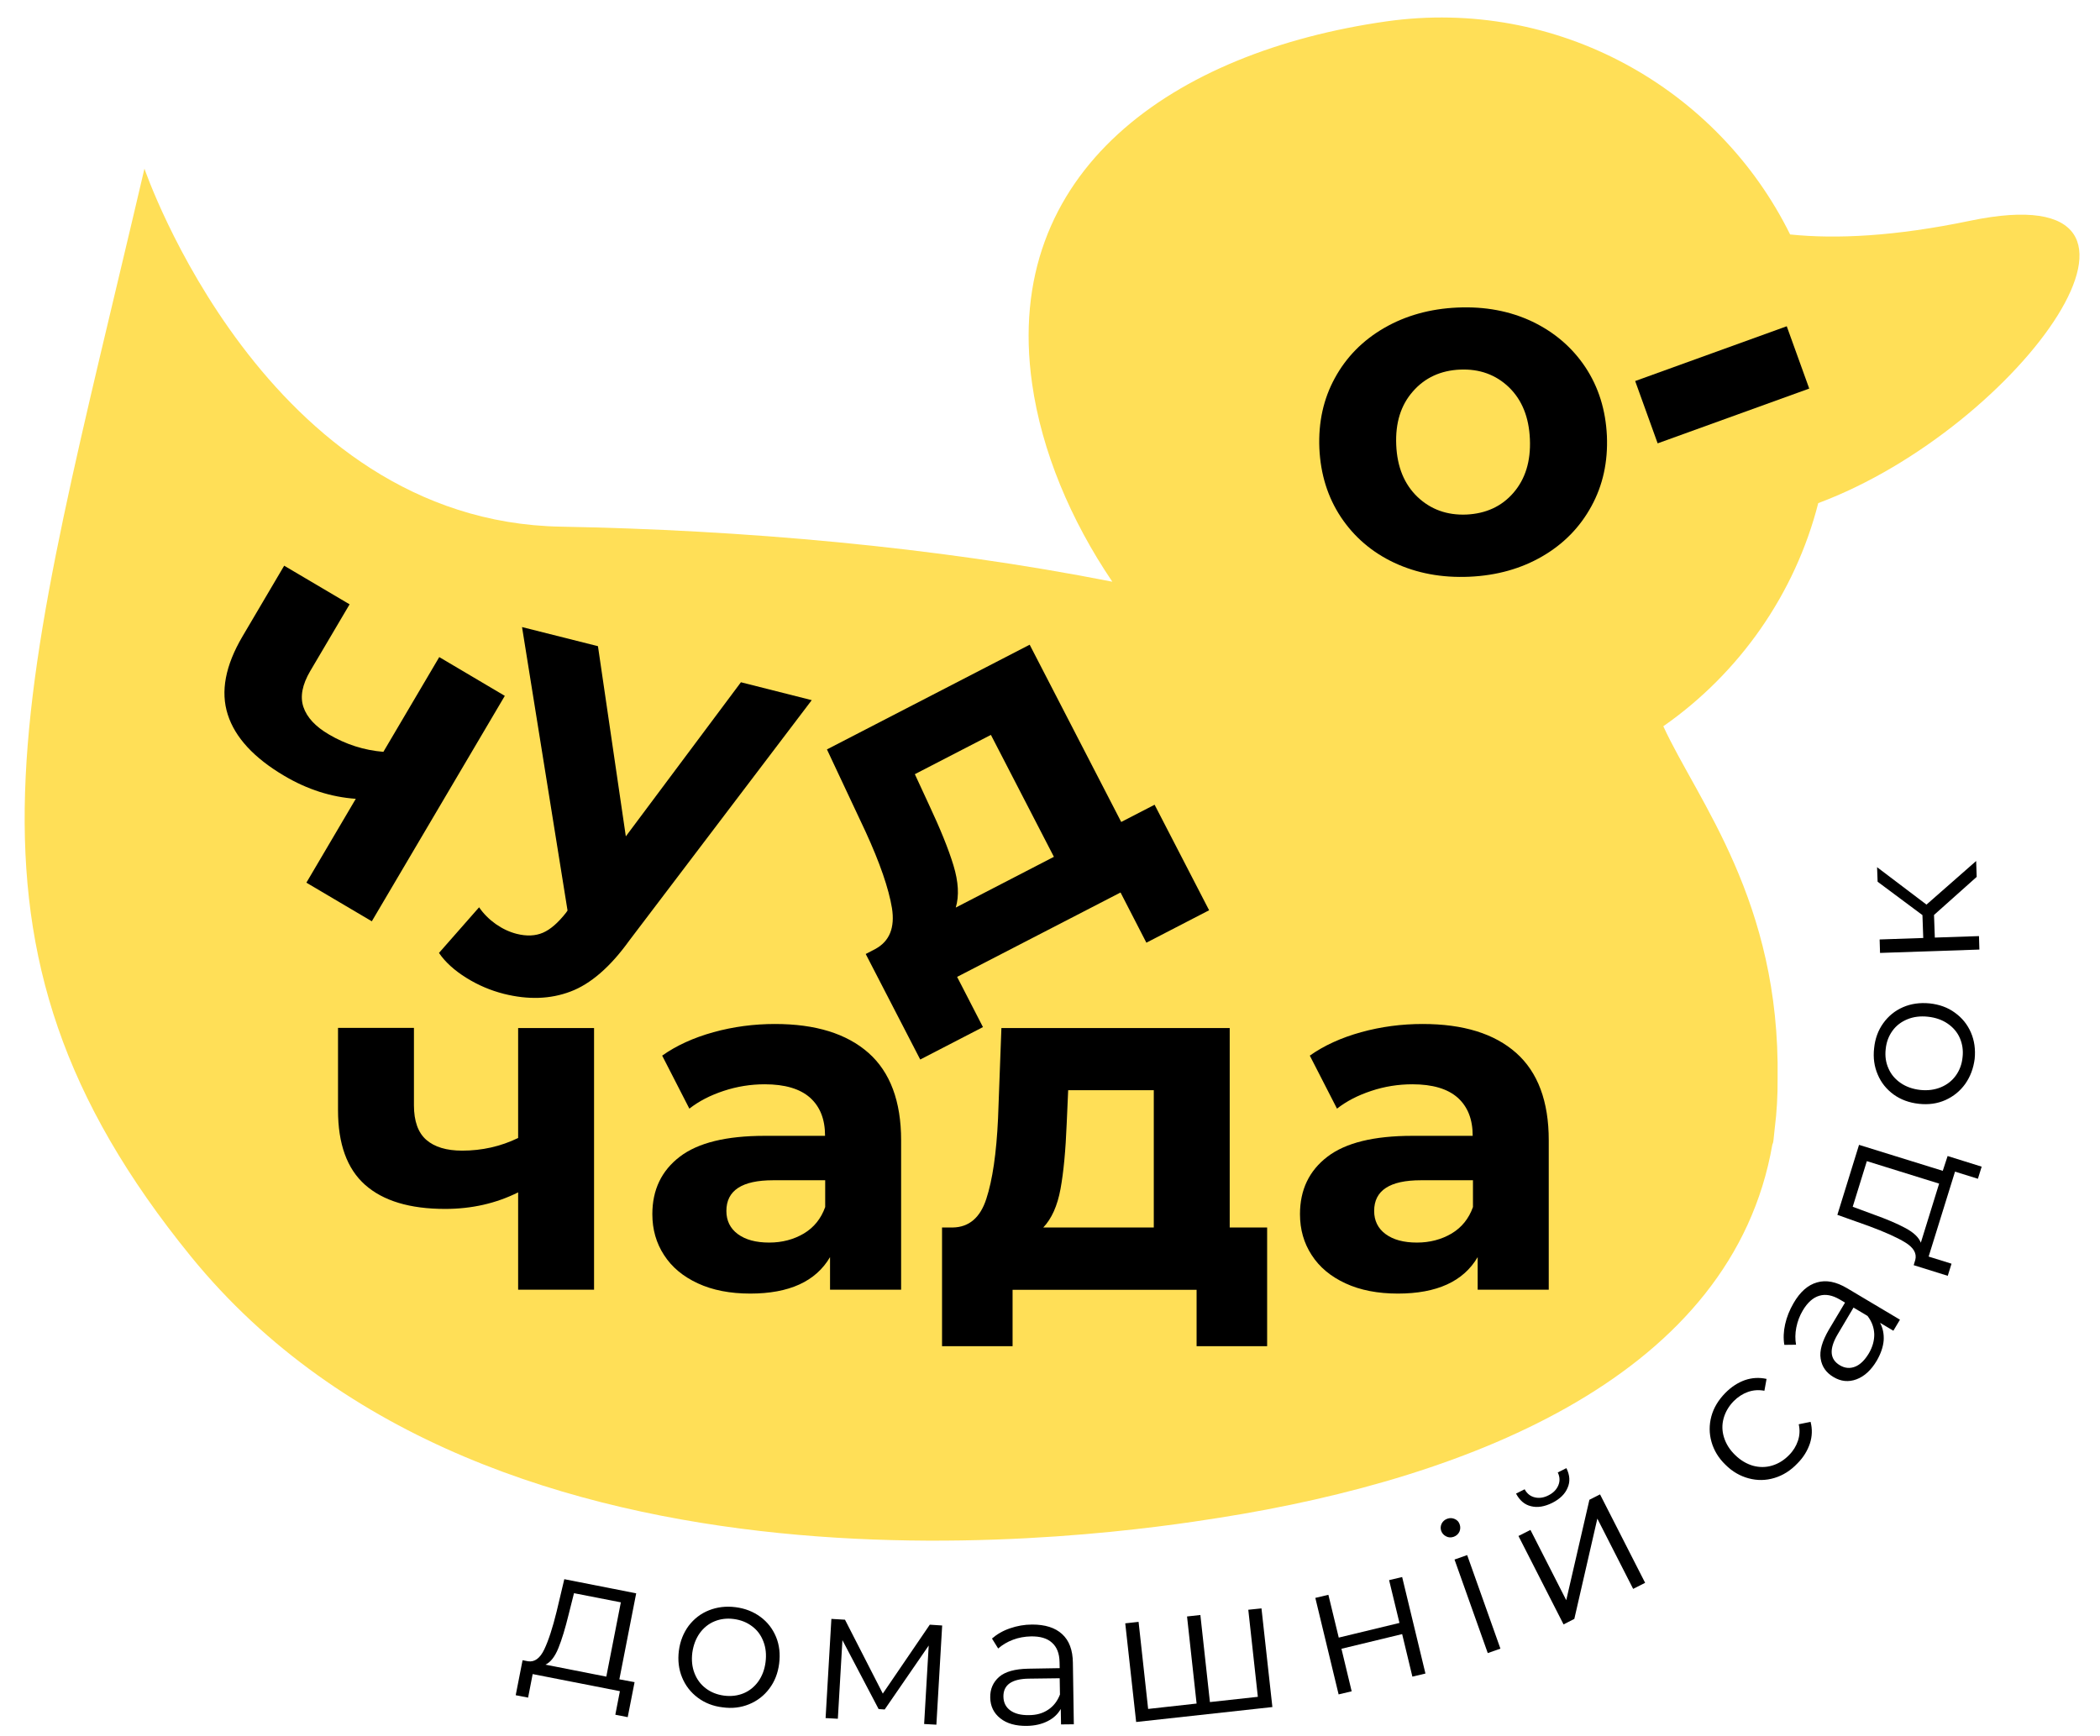
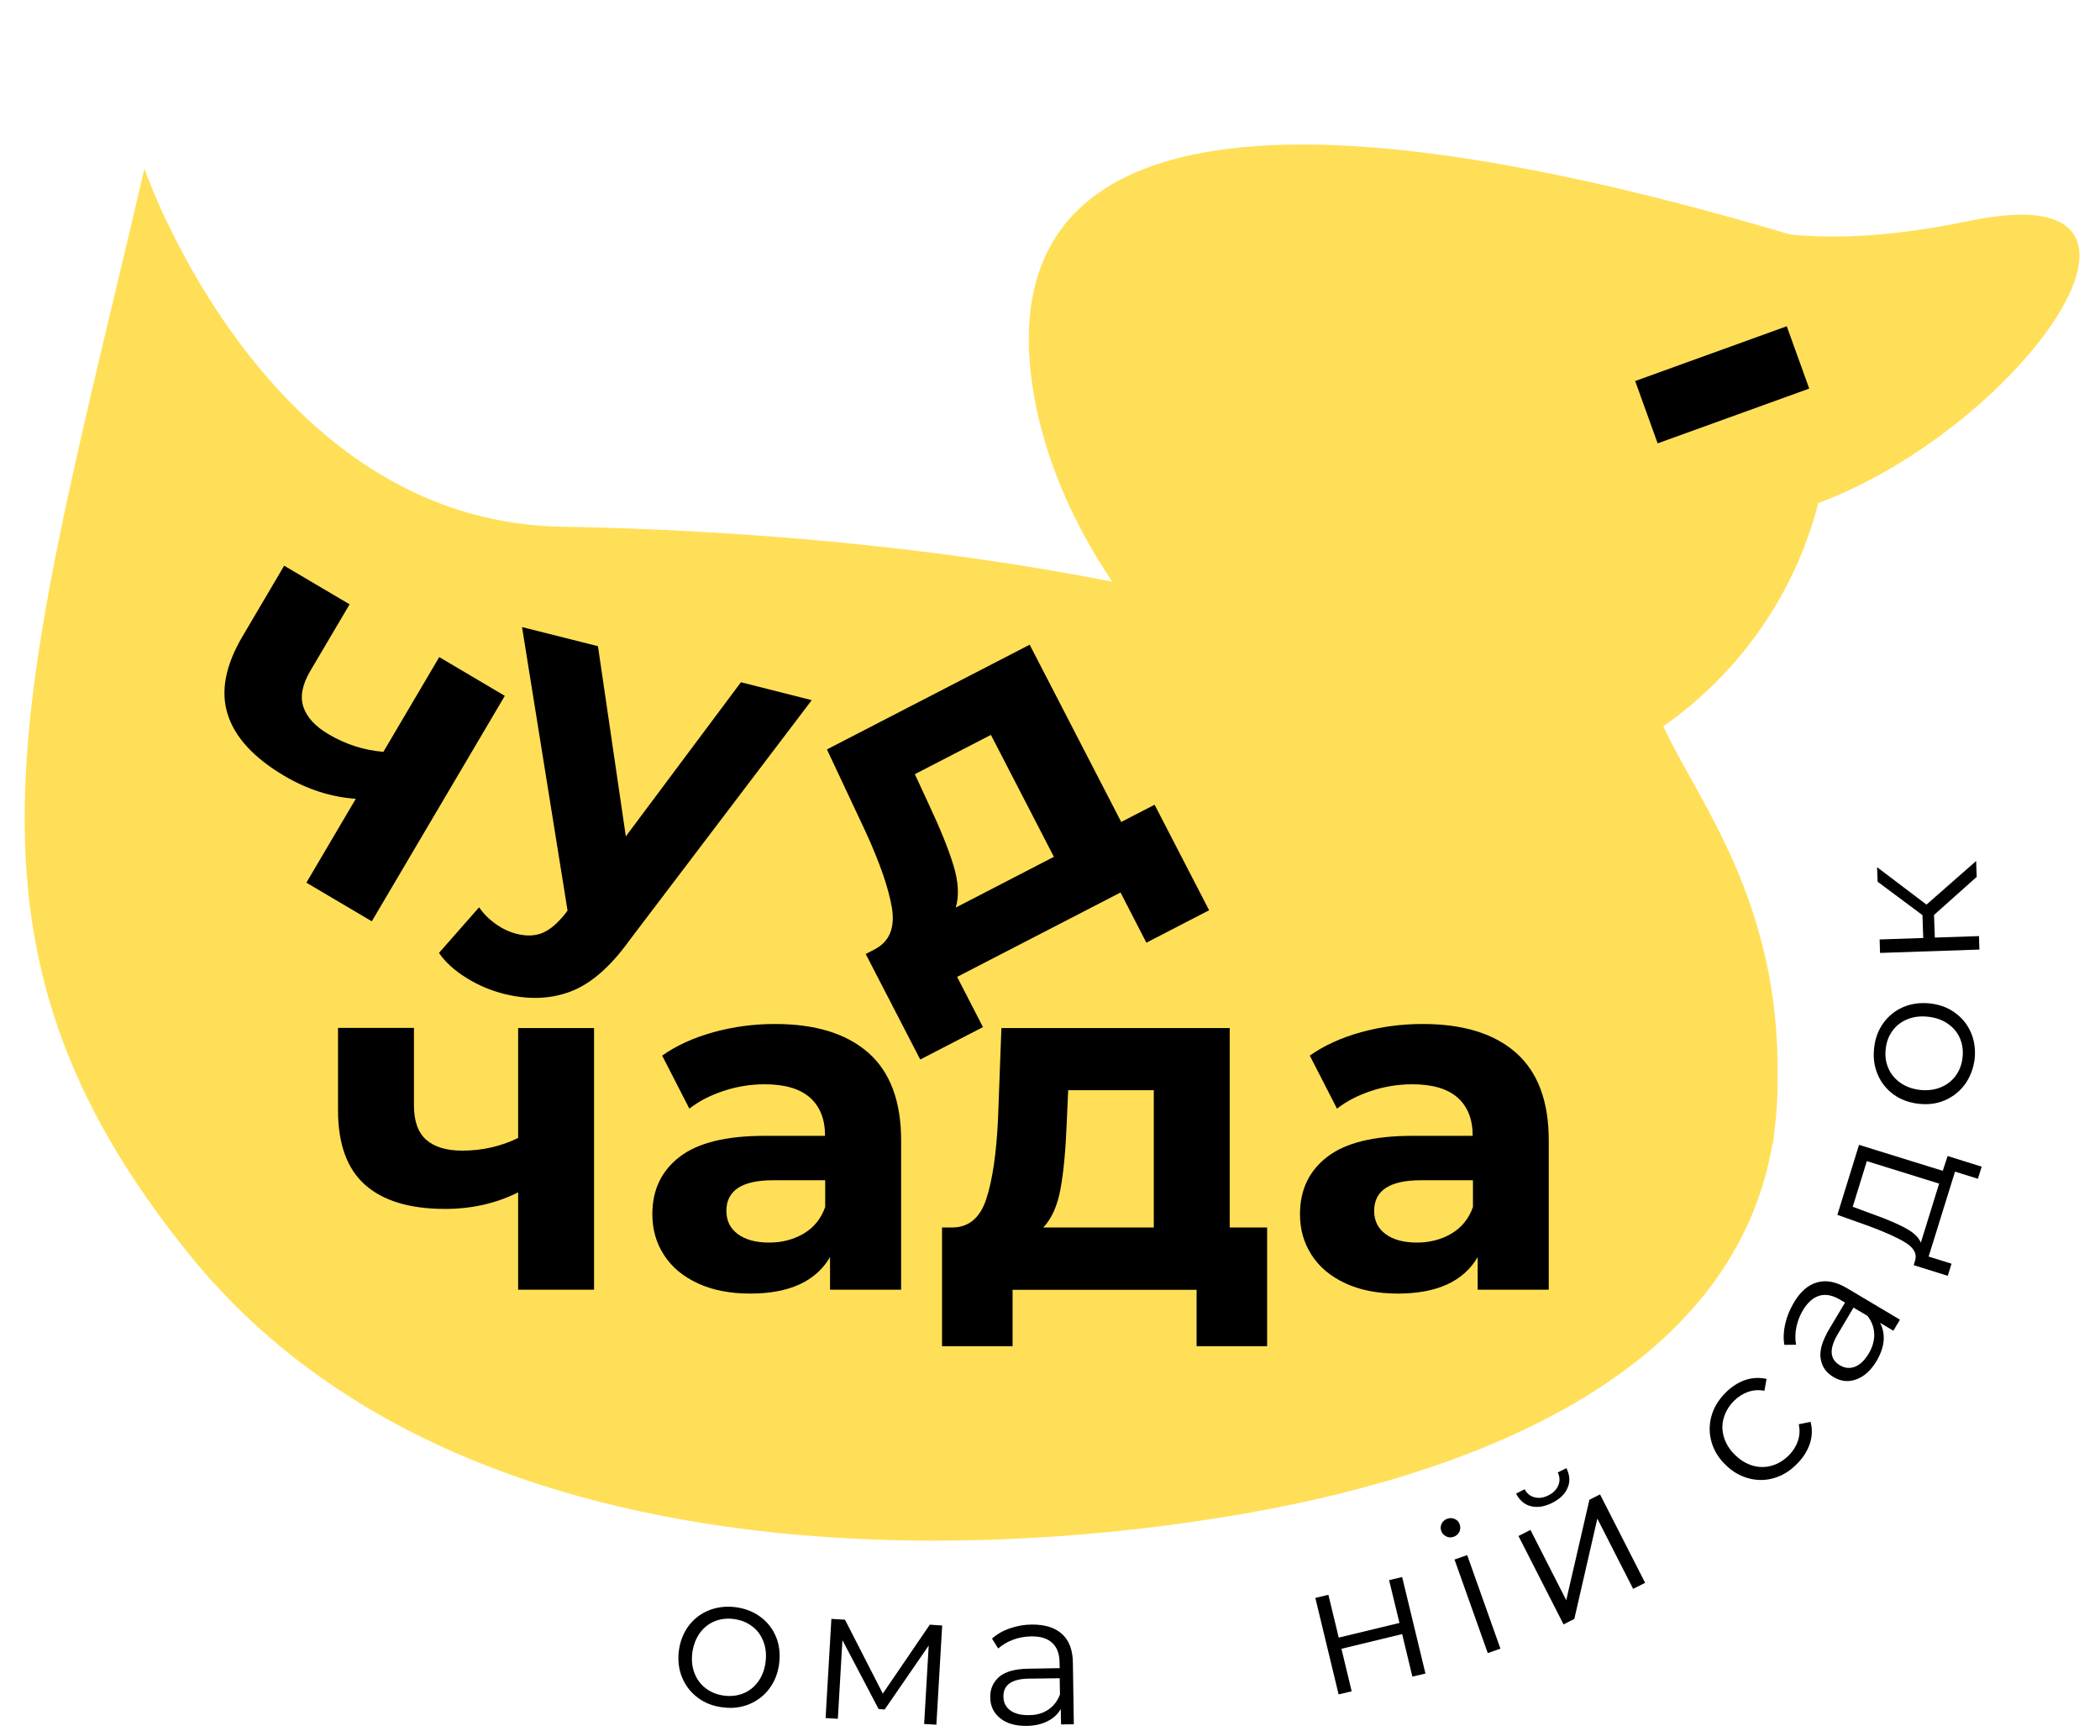
<svg xmlns="http://www.w3.org/2000/svg" width="156" height="129" viewBox="0 0 156 129" fill="none">
  <g filter="url(#filter0_d)">
-     <path d="M134.07 36.38C149.09 30.78 162.7 11.8 145.36 15.4C139.75 16.57 135.38 16.77 131.98 16.42C126.6 5.52 114.67 -1.21 101.98 0.59C86.17 2.84 73.42 11.69 75.67 27.5C76.38 32.52 78.53 37.64 81.63 42.22C68.41 39.61 54.06 38.37 40.67 38.13C18.67 37.74 9.73 11.53 9.73 11.53C0.56 50.83 -5.9 68.88 13.18 92.35C35.69 120.02 81.72 113.01 89.56 111.77C108.54 108.78 127.7 101.05 130.66 84.04C130.7 83.96 130.73 83.86 130.74 83.75C130.78 83.43 130.81 83.12 130.84 82.81C130.99 81.63 131.06 80.42 131.05 79.15C131.25 65.94 125.13 58.54 122.56 52.96C128.23 49 132.35 43.11 134.07 36.38Z" fill="#FFDF57" />
+     <path d="M134.07 36.38C149.09 30.78 162.7 11.8 145.36 15.4C139.75 16.57 135.38 16.77 131.98 16.42C86.17 2.84 73.42 11.69 75.67 27.5C76.38 32.52 78.53 37.64 81.63 42.22C68.41 39.61 54.06 38.37 40.67 38.13C18.67 37.74 9.73 11.53 9.73 11.53C0.56 50.83 -5.9 68.88 13.18 92.35C35.69 120.02 81.72 113.01 89.56 111.77C108.54 108.78 127.7 101.05 130.66 84.04C130.7 83.96 130.73 83.86 130.74 83.75C130.78 83.43 130.81 83.12 130.84 82.81C130.99 81.63 131.06 80.42 131.05 79.15C131.25 65.94 125.13 58.54 122.56 52.96C128.23 49 132.35 43.11 134.07 36.38Z" fill="#FFDF57" />
  </g>
  <path d="M44.13 76.37V95.82H38.49V88.59C36.85 89.41 35.04 89.82 33.07 89.82C30.44 89.82 28.46 89.22 27.12 88.03C25.78 86.84 25.11 84.99 25.11 82.48V76.37H30.75V82.12C30.75 83.3 31.06 84.16 31.67 84.69C32.28 85.22 33.17 85.49 34.33 85.49C35.8 85.49 37.19 85.18 38.49 84.55V76.38H44.13V76.37Z" fill="black" />
  <path d="M64.52 78.23C66.13 79.66 66.94 81.83 66.94 84.72V95.82H61.66V93.4C60.6 95.21 58.62 96.11 55.73 96.11C54.24 96.11 52.94 95.86 51.84 95.35C50.74 94.84 49.91 94.15 49.33 93.25C48.75 92.36 48.46 91.35 48.46 90.21C48.46 88.4 49.14 86.98 50.5 85.94C51.86 84.9 53.96 84.39 56.81 84.39H61.29C61.29 83.16 60.92 82.22 60.17 81.55C59.42 80.89 58.3 80.56 56.81 80.56C55.77 80.56 54.76 80.72 53.76 81.05C52.76 81.38 51.91 81.82 51.21 82.37L49.19 78.43C50.25 77.68 51.52 77.1 53 76.69C54.48 76.28 56.01 76.08 57.57 76.08C60.59 76.08 62.9 76.8 64.52 78.23ZM59.71 91.65C60.46 91.2 60.99 90.55 61.3 89.68V87.69H57.43C55.12 87.69 53.96 88.45 53.96 89.97C53.96 90.69 54.24 91.27 54.81 91.69C55.38 92.11 56.15 92.32 57.14 92.32C58.11 92.32 58.96 92.09 59.71 91.65Z" fill="black" />
  <path d="M94.13 91.2V100.02H88.89V95.83H75.22V100.02H69.98V91.2H70.78C71.98 91.18 72.82 90.47 73.27 89.07C73.73 87.67 74.02 85.68 74.14 83.1L74.39 76.38H91.35V91.2H94.13ZM78.78 88.34C78.55 89.59 78.12 90.55 77.5 91.2H85.71V81H79.35L79.24 83.49C79.16 85.47 79.01 87.09 78.78 88.34Z" fill="black" />
  <path d="M112.63 78.23C114.24 79.66 115.05 81.83 115.05 84.72V95.82H109.77V93.4C108.71 95.21 106.73 96.11 103.84 96.11C102.35 96.11 101.05 95.86 99.95 95.35C98.85 94.84 98.02 94.15 97.44 93.25C96.86 92.36 96.57 91.35 96.57 90.21C96.57 88.4 97.25 86.98 98.61 85.94C99.97 84.9 102.07 84.39 104.92 84.39H109.4C109.4 83.16 109.03 82.22 108.28 81.55C107.53 80.89 106.41 80.56 104.92 80.56C103.88 80.56 102.86 80.72 101.87 81.05C100.87 81.38 100.02 81.82 99.32 82.37L97.3 78.43C98.36 77.68 99.63 77.1 101.11 76.69C102.59 76.28 104.12 76.08 105.68 76.08C108.71 76.08 111.02 76.8 112.63 78.23ZM107.83 91.65C108.58 91.2 109.11 90.55 109.42 89.68V87.69H105.55C103.24 87.69 102.08 88.45 102.08 89.97C102.08 90.69 102.36 91.27 102.93 91.69C103.5 92.11 104.27 92.32 105.26 92.32C106.22 92.32 107.08 92.09 107.83 91.65Z" fill="black" />
  <path d="M37.5 51.7L27.62 68.45L22.76 65.58L26.43 59.35C24.6 59.22 22.84 58.66 21.13 57.65C18.87 56.32 17.46 54.79 16.92 53.09C16.37 51.38 16.74 49.45 18.01 47.29L21.11 42.03L25.97 44.9L23.05 49.85C22.45 50.87 22.28 51.76 22.54 52.53C22.8 53.3 23.43 53.98 24.42 54.56C25.69 55.31 27.04 55.74 28.48 55.86L32.63 48.82L37.5 51.7Z" fill="black" />
  <path d="M60.3 52.02L46.74 69.89C45.33 71.85 43.87 73.11 42.38 73.67C40.88 74.24 39.23 74.29 37.43 73.84C36.45 73.59 35.52 73.2 34.64 72.65C33.76 72.1 33.08 71.49 32.61 70.8L35.59 67.41C35.92 67.89 36.33 68.3 36.82 68.65C37.32 69 37.83 69.24 38.37 69.38C39.12 69.57 39.77 69.54 40.33 69.3C40.89 69.06 41.46 68.56 42.05 67.81L42.16 67.65L38.78 46.59L44.42 48.01L46.49 62.14L55.04 50.69L60.3 52.02Z" fill="black" />
  <path d="M85.77 59.79L89.82 67.63L85.16 70.04L83.24 66.31L71.1 72.58L73.02 76.31L68.36 78.72L64.31 70.88L65.02 70.51C66.08 69.94 66.49 68.92 66.26 67.47C66.02 66.02 65.37 64.12 64.29 61.77L61.43 55.68L76.49 47.9L83.29 61.07L85.77 59.79ZM70.83 64.3C71.2 65.52 71.26 66.56 71 67.43L78.29 63.66L73.61 54.6L67.96 57.52L69.01 59.79C69.85 61.58 70.46 63.08 70.83 64.3Z" fill="black" />
-   <path d="M103.57 41.81C101.91 41.03 100.59 39.89 99.61 38.42C98.63 36.94 98.1 35.24 98.01 33.31C97.93 31.38 98.31 29.64 99.16 28.09C100.01 26.53 101.23 25.29 102.82 24.37C104.41 23.45 106.23 22.94 108.27 22.85C110.32 22.76 112.17 23.11 113.82 23.89C115.47 24.68 116.79 25.81 117.77 27.28C118.75 28.76 119.28 30.46 119.37 32.39C119.45 34.32 119.07 36.06 118.22 37.61C117.37 39.17 116.16 40.41 114.58 41.33C113 42.25 111.19 42.76 109.15 42.85C107.09 42.94 105.24 42.59 103.57 41.81ZM112.43 36.61C113.31 35.59 113.72 34.27 113.65 32.63C113.58 30.99 113.06 29.71 112.09 28.77C111.12 27.84 109.91 27.4 108.47 27.46C107.03 27.52 105.85 28.06 104.96 29.08C104.06 30.1 103.65 31.42 103.72 33.06C103.79 34.7 104.32 35.98 105.3 36.92C106.28 37.85 107.49 38.29 108.94 38.23C110.38 38.16 111.55 37.63 112.43 36.61Z" fill="black" />
  <path d="M123.14 32.94L121.47 28.31L132.73 24.24L134.4 28.87L123.14 32.94Z" fill="black" />
-   <path d="M47.14 124.98L46.63 127.58L45.71 127.4L46.05 125.65L39.57 124.38L39.23 126.13L38.31 125.95L38.82 123.35L39.23 123.43C39.72 123.5 40.12 123.2 40.43 122.55C40.74 121.9 41.05 120.96 41.35 119.73L41.92 117.33L47.26 118.38L46.01 124.77L47.14 124.98ZM41.48 122.45C41.22 123.09 40.9 123.5 40.52 123.68L45.04 124.57L46.12 119.05L42.64 118.37L42.24 119.96C41.99 120.98 41.74 121.81 41.48 122.45Z" fill="black" />
  <path d="M51.83 126.13C51.31 125.74 50.92 125.24 50.67 124.63C50.42 124.02 50.34 123.36 50.43 122.65C50.52 121.94 50.77 121.32 51.16 120.79C51.56 120.27 52.06 119.88 52.67 119.64C53.28 119.4 53.93 119.32 54.64 119.41C55.35 119.5 55.96 119.74 56.49 120.13C57.02 120.52 57.4 121.02 57.65 121.62C57.9 122.23 57.97 122.89 57.88 123.6C57.79 124.31 57.55 124.93 57.15 125.46C56.76 125.98 56.26 126.37 55.65 126.62C55.04 126.87 54.39 126.95 53.68 126.85C52.97 126.77 52.35 126.52 51.83 126.13ZM55.23 125.81C55.67 125.63 56.04 125.33 56.33 124.93C56.62 124.52 56.8 124.04 56.87 123.49C56.94 122.93 56.89 122.42 56.71 121.96C56.53 121.49 56.26 121.12 55.87 120.83C55.49 120.54 55.04 120.36 54.52 120.29C54 120.22 53.52 120.28 53.08 120.46C52.64 120.64 52.27 120.94 51.98 121.34C51.69 121.75 51.51 122.23 51.43 122.78C51.36 123.34 51.41 123.85 51.59 124.31C51.77 124.78 52.05 125.15 52.43 125.44C52.81 125.73 53.26 125.91 53.78 125.98C54.3 126.05 54.79 125.99 55.23 125.81Z" fill="black" />
  <path d="M69.99 120.77L69.56 128.14L68.65 128.09L68.99 122.26L65.72 127.01L65.27 126.98L62.58 121.86L62.24 127.7L61.33 127.65L61.76 120.28L62.77 120.34L65.58 125.83L69.07 120.71L69.99 120.77Z" fill="black" />
  <path d="M78.9 121.41C79.42 121.88 79.69 122.59 79.7 123.54L79.77 128.11L78.82 128.12L78.8 126.97C78.58 127.36 78.26 127.66 77.82 127.88C77.39 128.1 76.87 128.22 76.28 128.23C75.46 128.24 74.8 128.06 74.31 127.67C73.82 127.28 73.57 126.77 73.56 126.12C73.55 125.49 73.77 124.99 74.22 124.59C74.67 124.2 75.39 124 76.38 123.98L78.72 123.94L78.71 123.49C78.7 122.85 78.51 122.37 78.15 122.05C77.79 121.72 77.27 121.57 76.59 121.58C76.12 121.59 75.67 121.67 75.25 121.83C74.82 121.99 74.46 122.21 74.15 122.48L73.69 121.74C74.06 121.42 74.5 121.16 75.03 120.98C75.55 120.8 76.1 120.7 76.68 120.7C77.64 120.7 78.38 120.93 78.9 121.41ZM77.86 127.03C78.26 126.77 78.55 126.39 78.74 125.9L78.72 124.69L76.41 124.72C75.15 124.74 74.52 125.19 74.54 126.07C74.55 126.5 74.72 126.84 75.05 127.08C75.38 127.32 75.84 127.44 76.43 127.43C76.99 127.43 77.46 127.3 77.86 127.03Z" fill="black" />
-   <path d="M93.71 119.5L94.52 126.83L84.4 127.94L83.59 120.61L84.58 120.5L85.29 126.97L88.89 126.57L88.18 120.1L89.17 119.99L89.88 126.46L93.44 126.07L92.73 119.6L93.71 119.5Z" fill="black" />
  <path d="M97.71 118.72L98.68 118.49L99.45 121.67L103.96 120.58L103.19 117.4L104.16 117.17L105.89 124.34L104.92 124.57L104.16 121.41L99.65 122.5L100.41 125.66L99.44 125.89L97.71 118.72Z" fill="black" />
  <path d="M107.43 114.15C107.25 114.06 107.13 113.93 107.06 113.74C107 113.56 107.01 113.39 107.09 113.21C107.18 113.03 107.32 112.91 107.51 112.84C107.7 112.77 107.89 112.78 108.07 112.86C108.25 112.94 108.37 113.07 108.43 113.25C108.5 113.44 108.49 113.63 108.41 113.81C108.32 113.99 108.18 114.11 107.99 114.18C107.79 114.25 107.6 114.24 107.43 114.15ZM108.05 115.87L108.99 115.54L111.46 122.49L110.52 122.82L108.05 115.87Z" fill="black" />
  <path d="M113.74 111.91C113.26 111.8 112.89 111.48 112.62 110.97L113.26 110.65C113.43 110.97 113.68 111.17 114.01 111.25C114.34 111.33 114.68 111.28 115.03 111.1C115.39 110.92 115.63 110.67 115.76 110.36C115.89 110.05 115.88 109.73 115.72 109.4L116.36 109.08C116.62 109.6 116.65 110.09 116.45 110.54C116.26 111 115.88 111.37 115.31 111.66C114.74 111.94 114.22 112.03 113.74 111.91ZM112.8 114.12L113.69 113.67L116.35 118.89L118.07 111.43L118.86 111.03L122.21 117.6L121.32 118.05L118.66 112.83L116.95 120.28L116.15 120.69L112.8 114.12Z" fill="black" />
  <path d="M131.81 109.81C131.18 110 130.55 110.01 129.91 109.84C129.27 109.67 128.69 109.34 128.18 108.83C127.66 108.33 127.32 107.76 127.14 107.13C126.96 106.5 126.96 105.86 127.13 105.23C127.3 104.6 127.65 104.02 128.16 103.5C128.6 103.05 129.09 102.73 129.62 102.54C130.15 102.36 130.68 102.33 131.23 102.45L131.07 103.33C130.64 103.25 130.23 103.28 129.84 103.42C129.45 103.56 129.1 103.79 128.79 104.1C128.42 104.48 128.17 104.91 128.04 105.38C127.91 105.85 127.92 106.33 128.07 106.8C128.22 107.28 128.49 107.71 128.89 108.1C129.3 108.5 129.74 108.76 130.22 108.9C130.7 109.03 131.17 109.03 131.64 108.89C132.11 108.75 132.53 108.49 132.9 108.11C133.21 107.8 133.43 107.44 133.56 107.05C133.69 106.66 133.72 106.25 133.62 105.82L134.5 105.64C134.64 106.18 134.62 106.72 134.45 107.25C134.27 107.78 133.97 108.28 133.53 108.72C133.01 109.27 132.44 109.62 131.81 109.81Z" fill="black" />
  <path d="M134.98 95.28C135.66 95.08 136.4 95.23 137.21 95.71L141.14 98.05L140.65 98.87L139.66 98.28C139.87 98.67 139.96 99.11 139.93 99.59C139.89 100.07 139.72 100.57 139.42 101.09C139 101.8 138.5 102.26 137.91 102.48C137.32 102.7 136.75 102.64 136.2 102.31C135.66 101.99 135.34 101.54 135.25 100.95C135.15 100.36 135.36 99.65 135.86 98.79L137.06 96.78L136.67 96.55C136.12 96.23 135.62 96.13 135.15 96.27C134.68 96.41 134.28 96.77 133.93 97.35C133.69 97.75 133.53 98.18 133.44 98.63C133.35 99.08 133.35 99.51 133.42 99.91L132.55 99.92C132.47 99.44 132.49 98.92 132.61 98.39C132.73 97.85 132.94 97.33 133.23 96.83C133.72 95.98 134.3 95.47 134.98 95.28ZM139.23 99.11C139.21 98.63 139.05 98.19 138.73 97.77L137.69 97.15L136.51 99.14C135.87 100.23 135.92 100.99 136.68 101.44C137.05 101.66 137.43 101.69 137.81 101.54C138.19 101.39 138.53 101.05 138.83 100.55C139.11 100.07 139.24 99.59 139.23 99.11Z" fill="black" />
  <path d="M144.68 85.89L147.21 86.68L146.93 87.58L145.23 87.05L143.27 93.36L144.97 93.89L144.69 94.79L142.16 94L142.28 93.6C142.4 93.12 142.15 92.69 141.53 92.31C140.91 91.93 140.01 91.53 138.82 91.09L136.49 90.26L138.1 85.06L144.32 86.99L144.68 85.89ZM141.56 91.25C142.17 91.58 142.54 91.94 142.69 92.33L144.05 87.94L138.68 86.27L137.63 89.66L139.17 90.23C140.15 90.58 140.95 90.92 141.56 91.25Z" fill="black" />
  <path d="M145.99 80.53C145.61 81.06 145.12 81.46 144.52 81.73C143.92 82 143.26 82.09 142.54 82.01C141.82 81.93 141.2 81.7 140.67 81.32C140.14 80.93 139.74 80.44 139.49 79.84C139.23 79.24 139.14 78.59 139.22 77.88C139.29 77.17 139.52 76.55 139.9 76.02C140.28 75.49 140.77 75.09 141.37 74.83C141.97 74.57 142.63 74.48 143.35 74.55C144.07 74.63 144.69 74.85 145.22 75.24C145.75 75.62 146.15 76.11 146.41 76.71C146.67 77.31 146.76 77.97 146.69 78.67C146.6 79.37 146.37 79.99 145.99 80.53ZM145.59 77.13C145.4 76.69 145.09 76.33 144.68 76.05C144.27 75.77 143.78 75.6 143.22 75.54C142.66 75.48 142.15 75.54 141.69 75.73C141.23 75.92 140.86 76.2 140.58 76.59C140.3 76.98 140.13 77.43 140.08 77.95C140.02 78.47 140.09 78.95 140.29 79.39C140.48 79.83 140.79 80.19 141.2 80.47C141.61 80.75 142.1 80.92 142.65 80.98C143.21 81.04 143.72 80.97 144.18 80.78C144.64 80.59 145.01 80.3 145.29 79.91C145.57 79.52 145.74 79.07 145.79 78.55C145.85 78.05 145.78 77.57 145.59 77.13Z" fill="black" />
  <path d="M143.67 67.98L143.73 69.66L147.01 69.55L147.04 70.55L139.66 70.8L139.63 69.8L142.87 69.69L142.81 67.99L139.48 65.51L139.44 64.43L143.11 67.21L146.8 63.97L146.84 65.15L143.67 67.98Z" fill="black" />
  <defs>
    <filter id="filter0_d" x="0.832" y="0.3" width="154.646" height="115.167" filterUnits="userSpaceOnUse" color-interpolation-filters="sRGB">
      <feFlood flood-opacity="0" result="BackgroundImageFix" />
      <feColorMatrix in="SourceAlpha" type="matrix" values="0 0 0 0 0 0 0 0 0 0 0 0 0 0 0 0 0 0 127 0" />
      <feOffset dx="1" dy="1" />
      <feGaussianBlur stdDeviation="0.5" />
      <feColorMatrix type="matrix" values="0 0 0 0 0 0 0 0 0 0 0 0 0 0 0 0 0 0 0.25 0" />
      <feBlend mode="normal" in2="BackgroundImageFix" result="effect1_dropShadow" />
      <feBlend mode="normal" in="SourceGraphic" in2="effect1_dropShadow" result="shape" />
    </filter>
  </defs>
</svg>